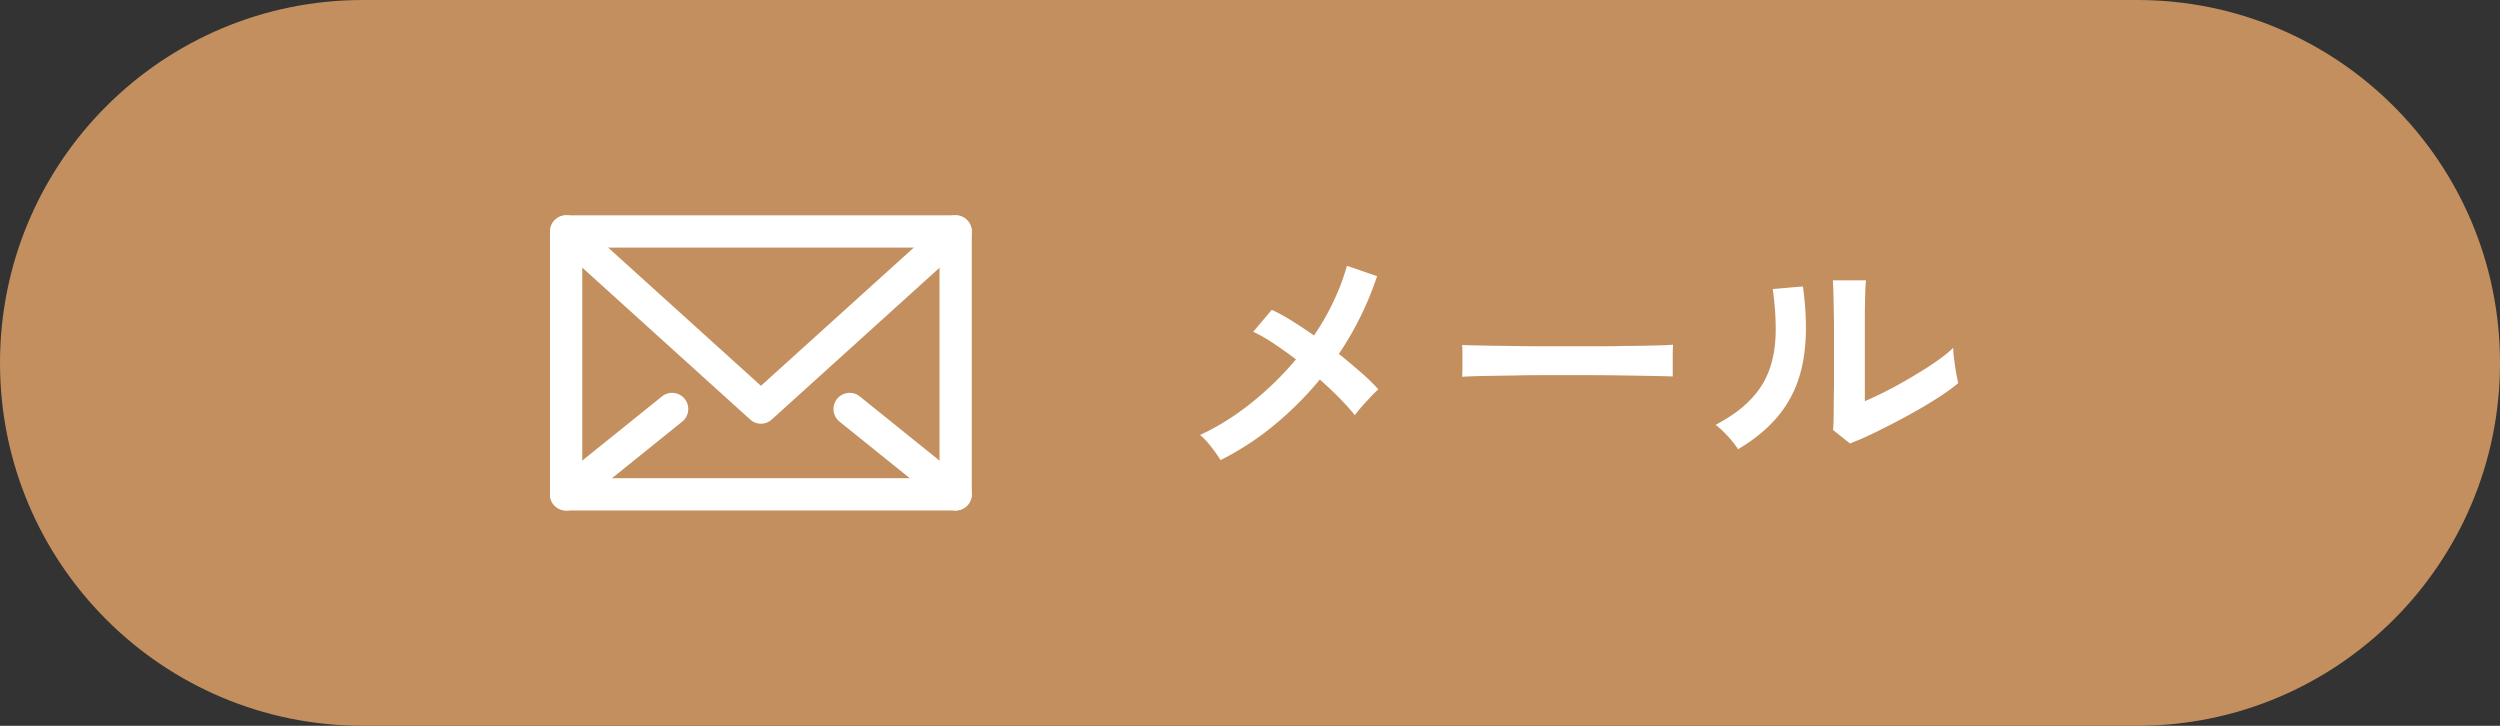
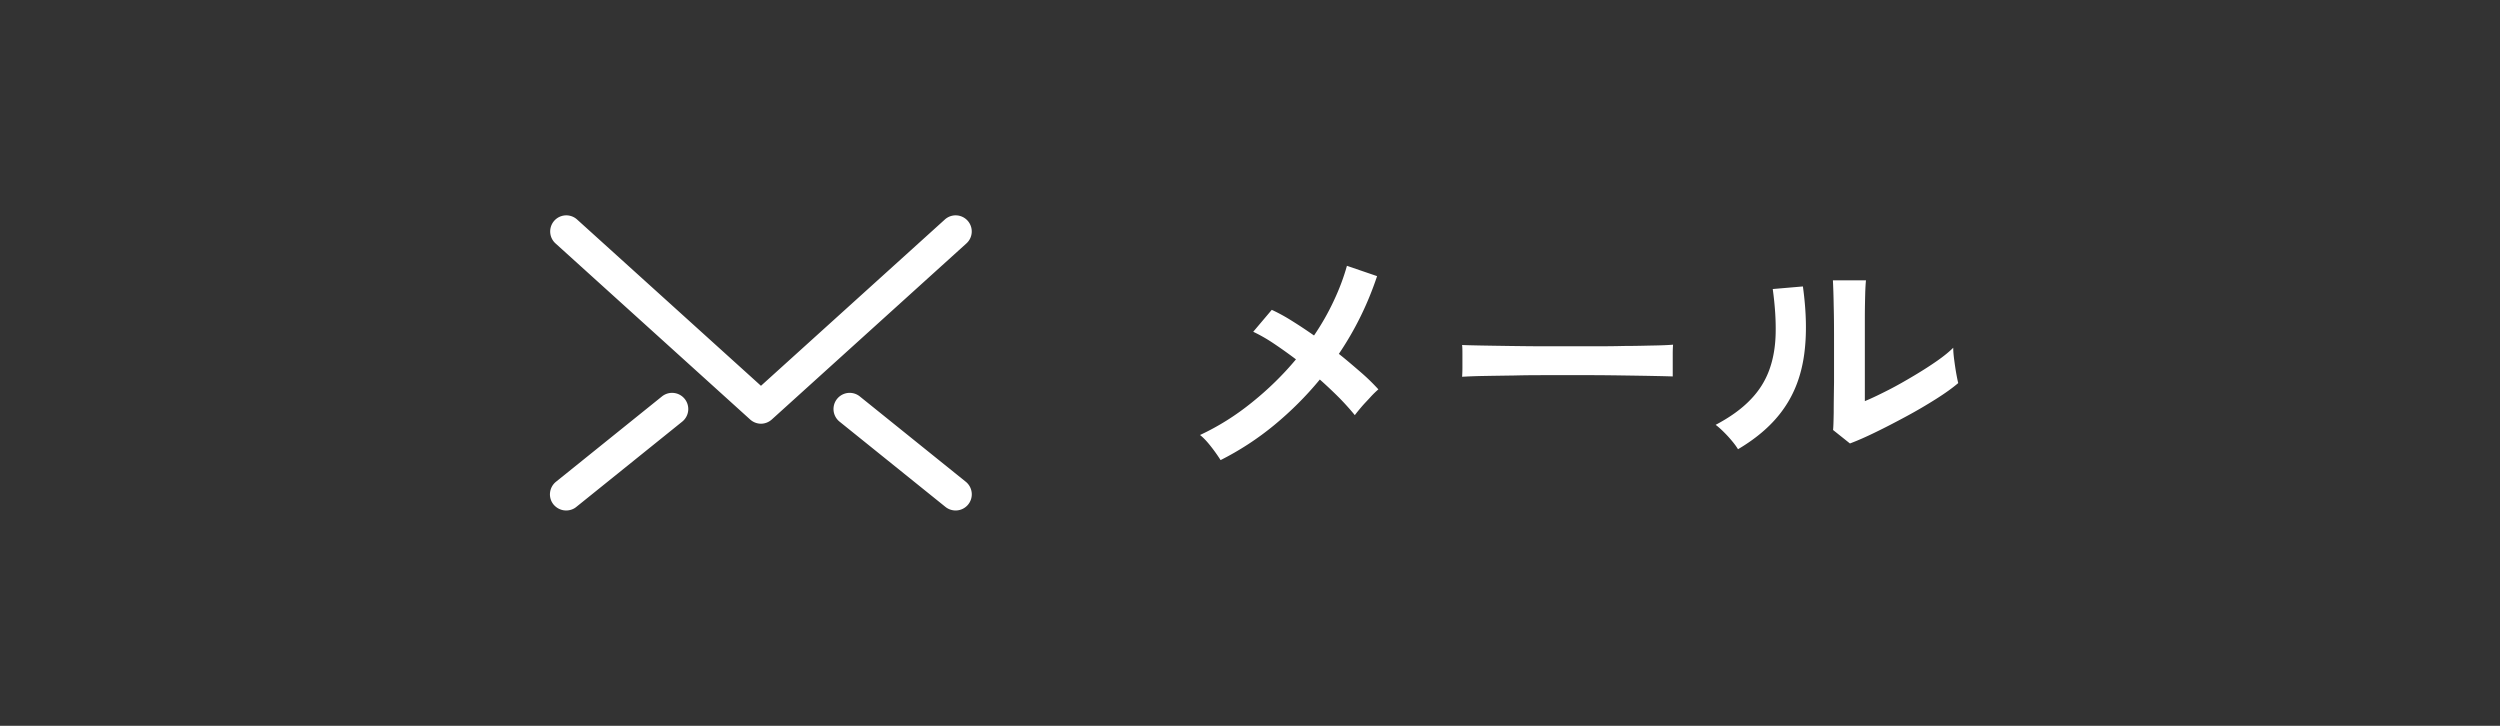
<svg xmlns="http://www.w3.org/2000/svg" id="_レイヤー_2" viewBox="0 0 155 45">
  <rect x="0" y="0" width="155" height="45" fill="#333333" stroke="none" />
  <defs>
    <style>.cls-2{stroke-width:0;fill:#fff}</style>
  </defs>
  <g id="layer1">
-     <path d="M132.5 0C144.93 0 155 10.07 155 22.5S144.93 45 132.5 45h-110C10.07 45 0 34.93 0 22.5S10.07 0 22.5 0z" style="stroke-width:0;fill:#c38f5f" />
-     <path d="M59.25 31.65H35.1c-.55 0-1-.45-1-1v-16.3c0-.55.45-1 1-1h24.15c.55 0 1 .45 1 1v16.3c0 .55-.45 1-1 1m-23.15-2h22.15v-14.3H36.1z" class="cls-2" />
    <path d="M47.18 26.27c-.24 0-.48-.09-.67-.26L34.44 15.09a.997.997 0 1 1 1.34-1.48l11.4 10.31 11.4-10.31a.997.997 0 1 1 1.34 1.48L47.85 26.01c-.19.17-.43.26-.67.26m12.07 5.38c-.22 0-.44-.07-.63-.22l-6.57-5.29a1.002 1.002 0 1 1 1.26-1.56l6.57 5.29a1.002 1.002 0 0 1-.63 1.78m-24.15 0c-.29 0-.58-.13-.78-.37-.35-.43-.28-1.06.15-1.41l6.57-5.29a1.002 1.002 0 1 1 1.26 1.56l-6.57 5.29c-.18.15-.41.22-.63.22m40.58-3.12c-.14-.22-.33-.5-.58-.82s-.48-.57-.7-.74c1.14-.53 2.22-1.21 3.22-2.02q1.515-1.215 2.73-2.67c-.49-.37-.97-.71-1.42-1.01s-.87-.53-1.23-.7l1.15-1.36c.39.18.82.41 1.26.69.45.28.9.58 1.36.9.47-.69.88-1.41 1.22-2.14.35-.74.62-1.46.82-2.18l1.87.64c-.57 1.71-1.35 3.31-2.37 4.82.48.38.93.77 1.36 1.14s.79.73 1.09 1.06c-.15.13-.32.29-.5.49s-.37.39-.54.59-.31.37-.42.52c-.26-.32-.57-.67-.95-1.06-.38-.38-.79-.77-1.22-1.15q-1.26 1.53-2.82 2.82c-1.03.85-2.15 1.58-3.34 2.18Zm14.97-5.15c.01-.15.02-.35.02-.61V22c0-.26 0-.46-.02-.61q.3.015 1.08.03t1.86.03c.72.01 1.49.02 2.31.02h2.46c.82 0 1.6 0 2.33-.02.73 0 1.36-.02 1.9-.03.53-.01.91-.03 1.14-.05-.01.14-.02.34-.02.59v1.38c-.27-.01-.66-.02-1.18-.03s-1.12-.02-1.81-.03-1.42-.02-2.19-.02h-2.34c-.79 0-1.54 0-2.26.02-.71.01-1.36.02-1.93.03s-1.02.03-1.35.05Zm17.11 4.48c-.14-.24-.35-.5-.62-.8-.28-.3-.53-.54-.77-.72.89-.47 1.6-.98 2.14-1.54.54-.55.93-1.17 1.18-1.85s.38-1.43.4-2.26-.04-1.75-.18-2.77l1.87-.16c.22 1.6.25 3.03.07 4.28s-.59 2.35-1.26 3.3c-.66.95-1.61 1.79-2.83 2.51Zm6.93-.37-1.04-.83c.02-.17.03-.52.04-1.06 0-.53.01-1.17.02-1.9v-2.24c0-.94 0-1.75-.02-2.45-.01-.69-.03-1.24-.05-1.63h2.05c-.02.19-.04.5-.05.92s-.02.9-.02 1.45v5.12c.46-.19.95-.43 1.48-.7s1.05-.57 1.57-.88.99-.61 1.42-.91.76-.57 1.01-.82q0 .3.06.75c.04.3.08.58.13.86.05.27.09.47.12.58q-.525.45-1.38.99c-.57.36-1.18.72-1.83 1.07s-1.28.68-1.9.98c-.61.3-1.14.53-1.59.7Z" class="cls-2" />
  </g>
</svg>